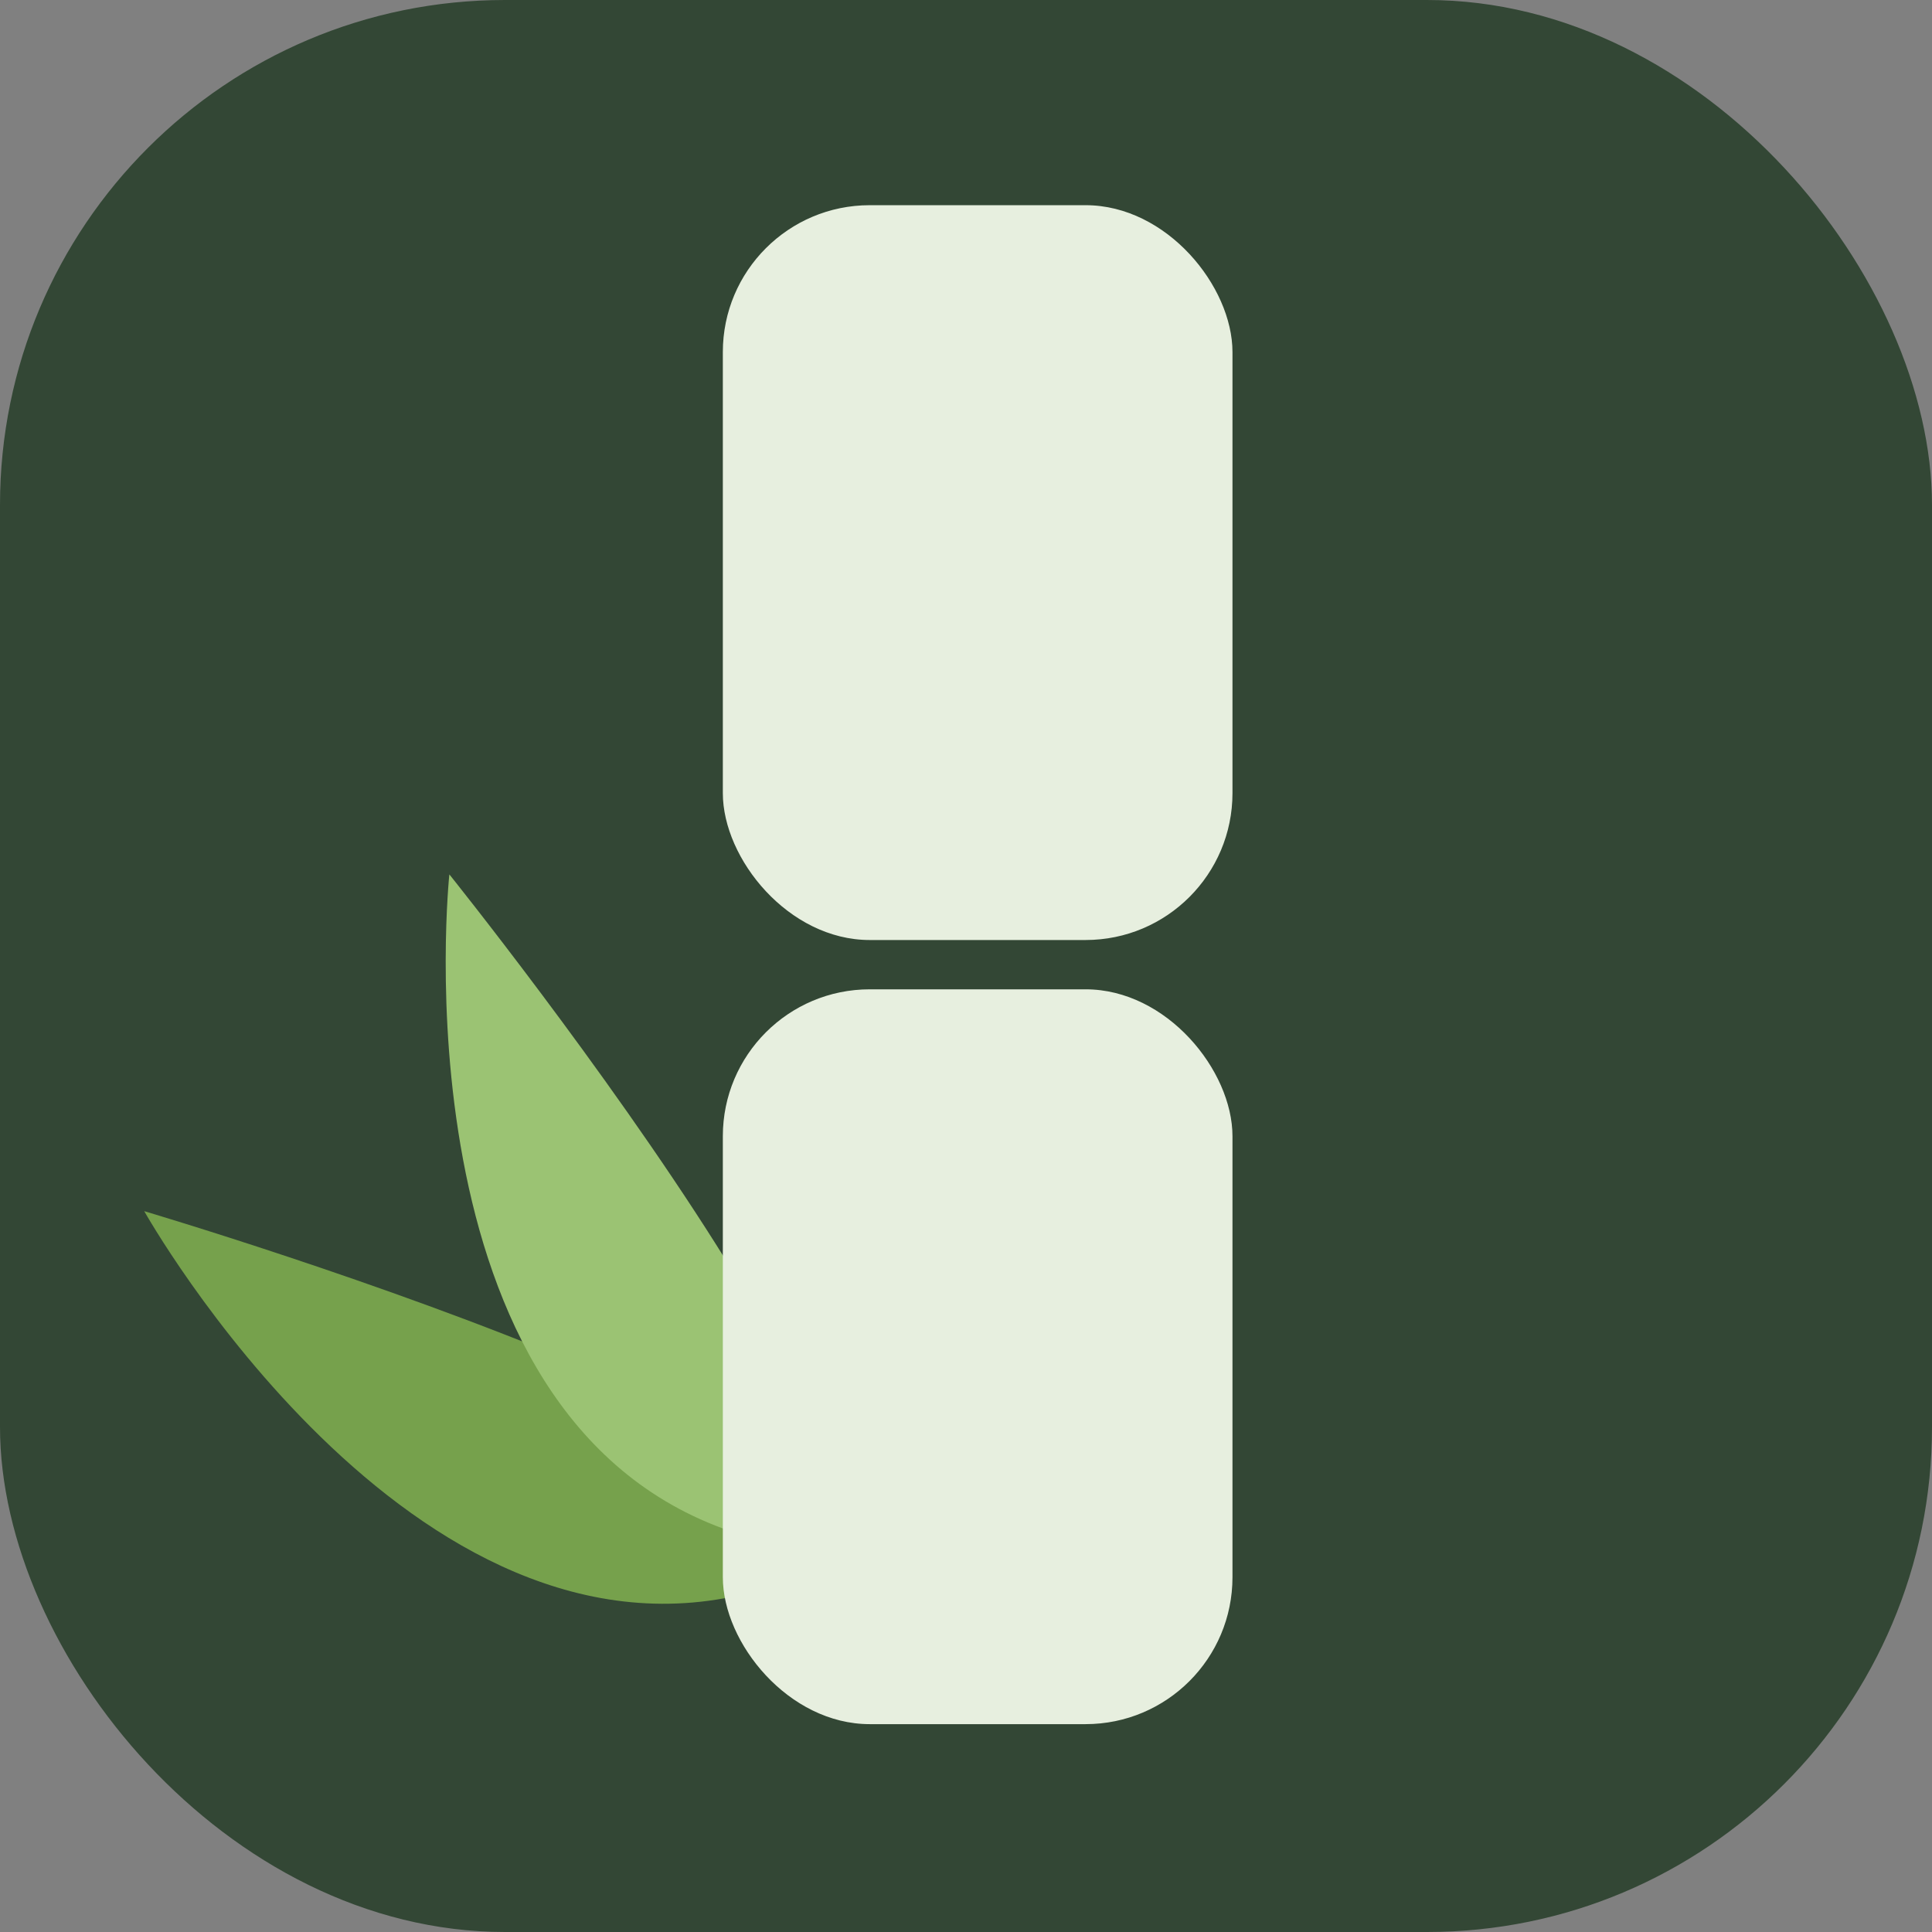
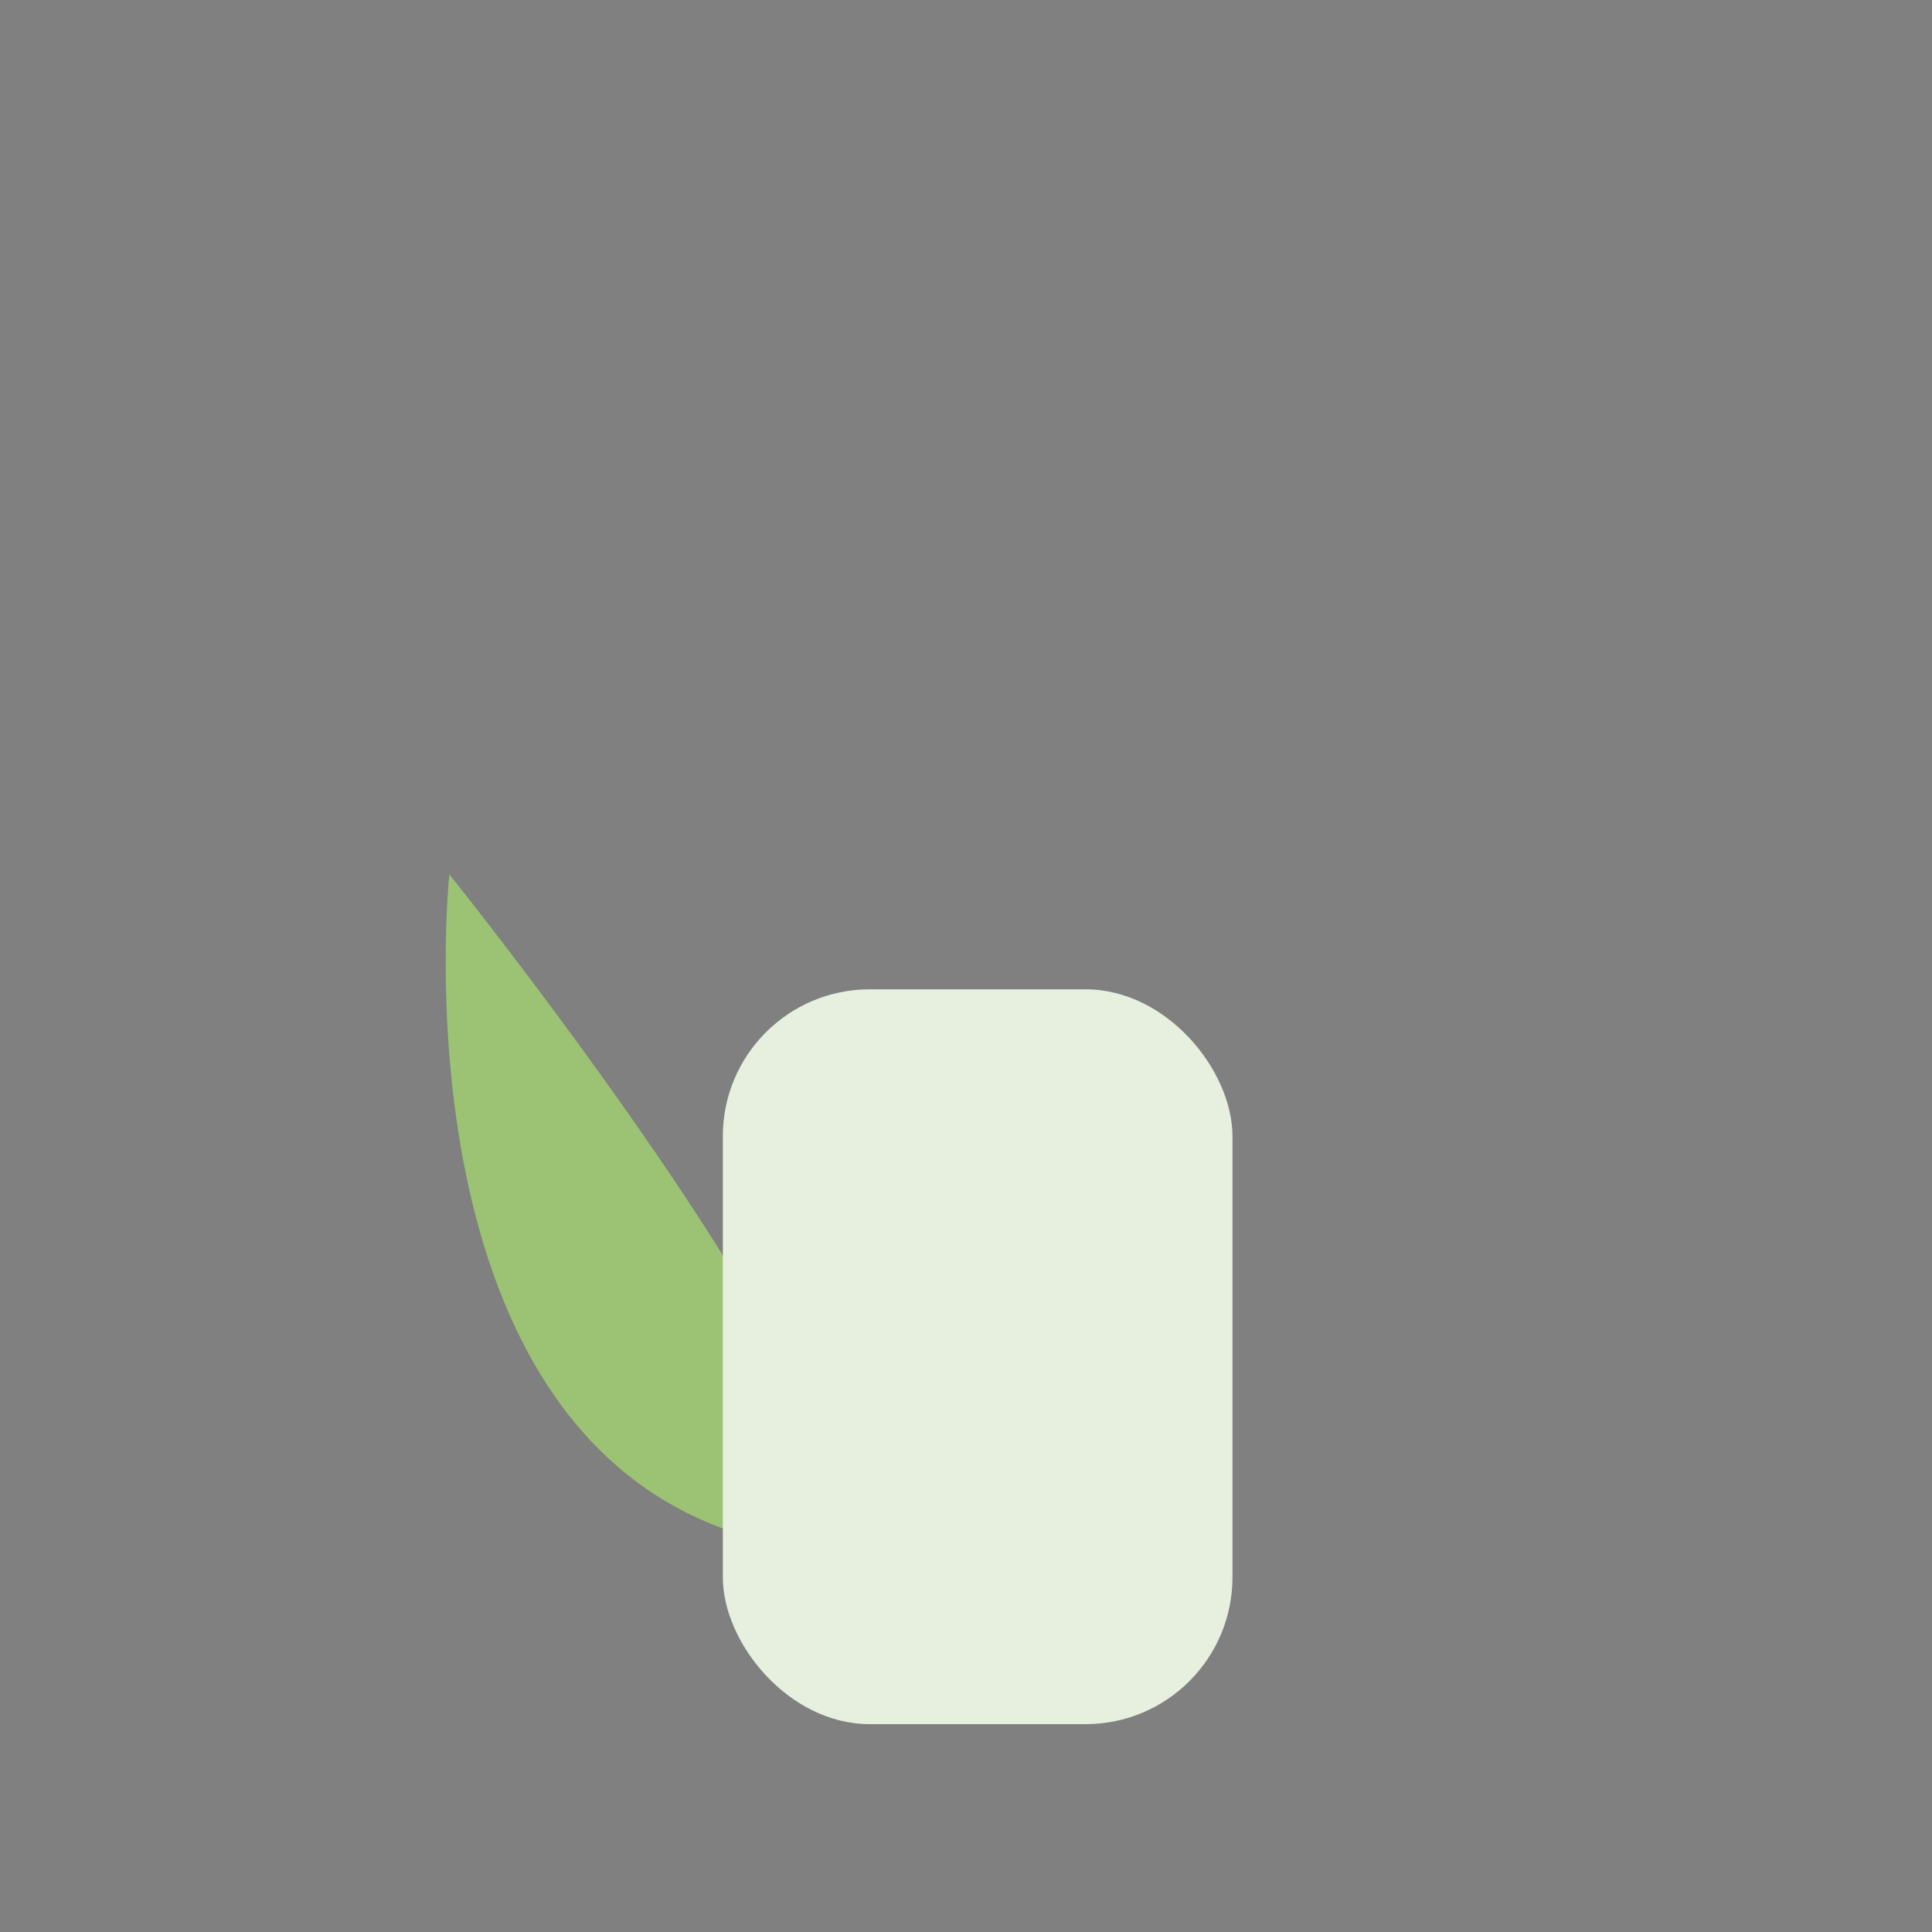
<svg xmlns="http://www.w3.org/2000/svg" id="Layer_2" data-name="Layer 2" viewBox="0 0 58 58">
  <rect x="0" y="0" width="58" height="58" fill="#808080" stroke="none" />
  <defs>
    <style>      .cls-1 {        fill: #e7efdf;      }      .cls-2 {        fill: #9bc373;      }      .cls-3 {        fill: #334735;      }      .cls-4 {        fill: #76a14c;      }    </style>
  </defs>
  <g id="Layer_1-2" data-name="Layer 1">
-     <rect class="cls-3" width="58" height="58" rx="15.16" ry="15.16" />
-     <rect class="cls-1" x="21.7" y="6.16" width="15.3" height="22.06" rx="4.41" ry="4.41" />
-     <path class="cls-4" d="m4.33,36.36s8.02,14.29,18.38,11.4-18.38-11.4-18.38-11.4Z" />
    <path class="cls-2" d="m13.49,26.25s-1.72,16.25,8.45,19.72c10.17,3.47-8.45-19.72-8.45-19.72Z" />
    <rect class="cls-1" x="21.7" y="29.7" width="15.3" height="22.06" rx="4.41" ry="4.41" />
  </g>
</svg>